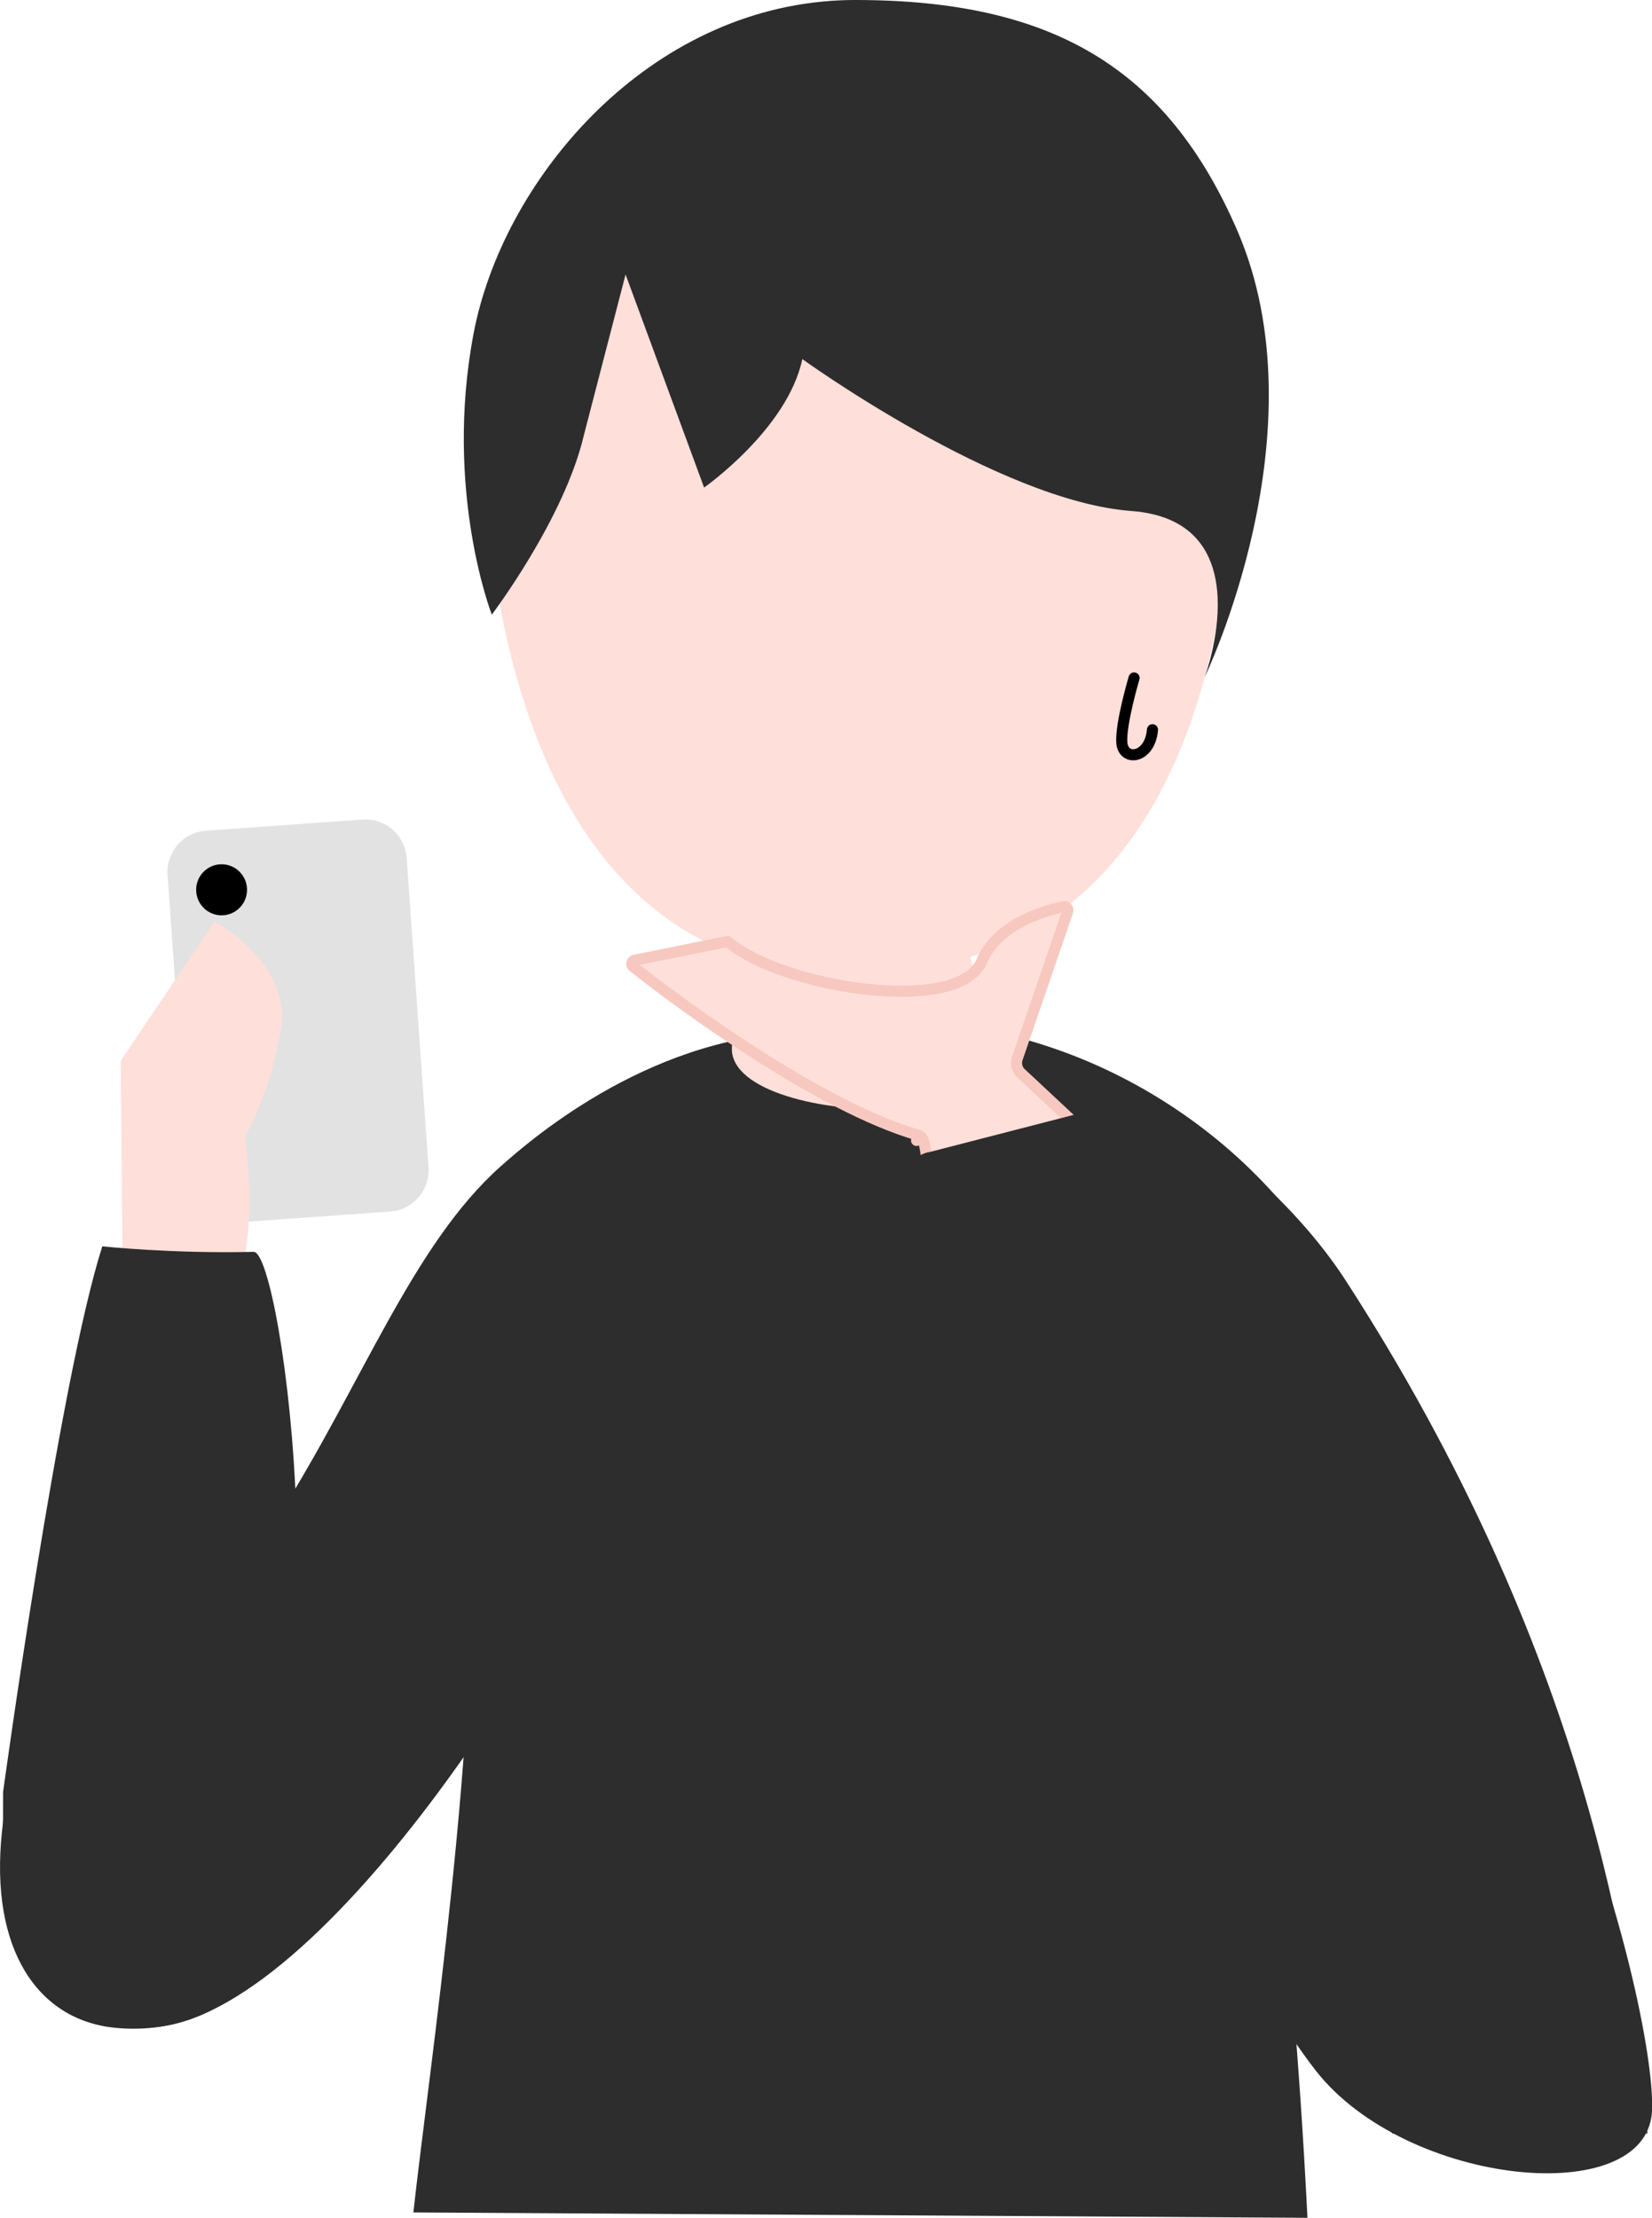
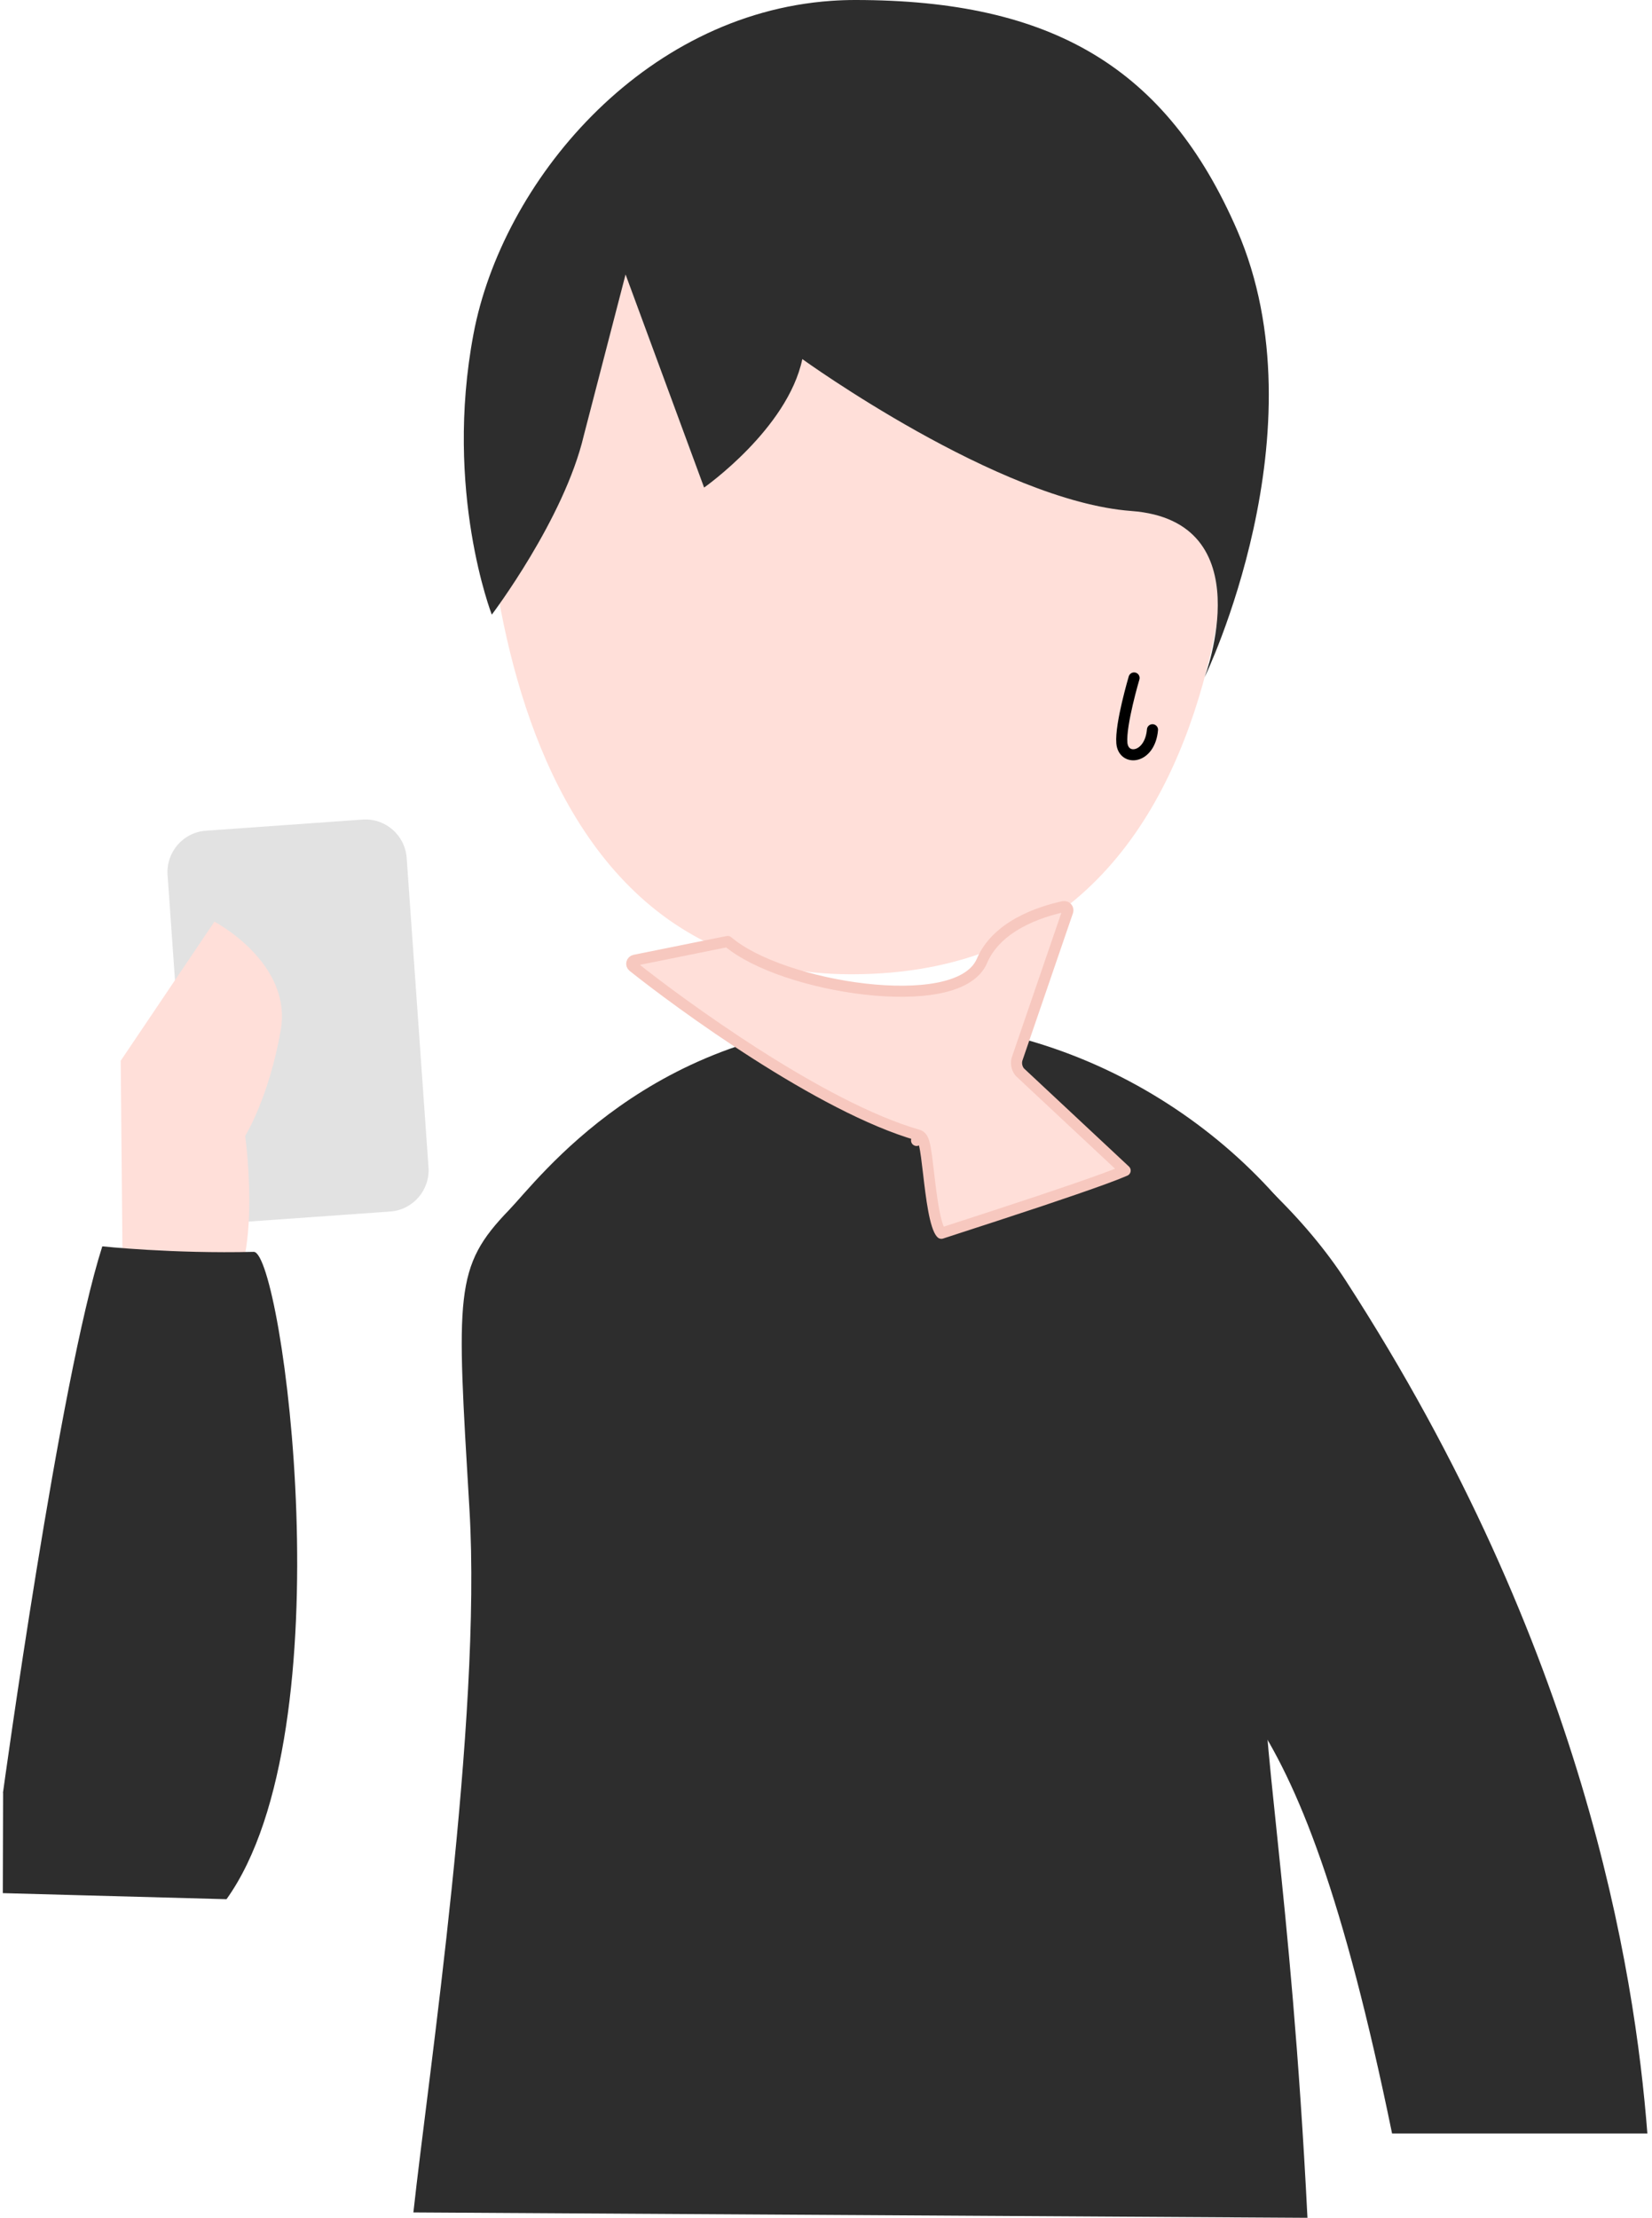
<svg xmlns="http://www.w3.org/2000/svg" width="149" height="200" viewBox="0 0 149 200" fill="none">
  <g clip-path="url(#clip0_89_1331)">
    <path d="M82.655 58.633C91.894 60.376 90.398 74.404 80.881 72.751C74.722 71.682 75.013 57.183 82.655 58.633Z" fill="#FFC2B6" />
    <path d="M43.571 34.607C43.571 34.607 40.694 87.86 76.788 87.86C116.759 87.86 110.892 32.941 110.892 32.941C110.892 32.941 107.787 4.159 78.131 2.086C48.057 -0.013 43.571 34.607 43.571 34.607Z" fill="#FFDFD9" />
    <path d="M56.422 24.75L63.506 43.968C63.506 43.968 71.034 38.69 72.365 32.382C72.365 32.382 90.082 45.189 102.033 46.08C113.984 46.97 108.649 61.075 108.649 61.075C108.649 61.075 119.421 38.843 111.576 20.744C105.227 6.143 94.936 0 77.143 0C76.42 0 75.698 0.025 74.976 0.076C57.879 1.272 45.282 16.483 42.709 30.105C40.023 44.299 44.357 55.428 44.357 55.428C44.357 55.428 50.884 46.817 52.658 39.262" fill="#2D2D2D" />
    <path d="M79.335 92.095C97.699 91.612 114.326 102.83 121.461 117.253C125.846 126.13 114.694 125.838 113.946 147.574C113.616 157.214 116.405 169.768 117.925 200L37.285 199.516C38.616 187.256 43.47 155.103 42.342 136.114C41.176 116.553 40.948 114.264 45.928 109.1C48.602 106.327 58.665 92.642 79.348 92.108L79.335 92.095Z" fill="#2D2D2D" />
    <path d="M79.665 92.096C98.041 92.096 114.478 104.814 121.372 115.472C142.879 148.681 147.441 177.679 148.582 192.395H125.555C116.81 149.749 109.244 151.224 98.966 140.922C70.375 112.229 67.561 92.096 79.665 92.096Z" fill="#2D2D2D" />
-     <path d="M45.142 105.196C37.272 112.204 32.735 124.643 25.131 136.7C21.177 142.97 6.007 183.428 13.865 182.818C22.166 182.182 32.368 171.46 40.213 160.7C45.649 153.26 52.734 142.029 54.432 135.263C57.347 123.663 78.828 93.075 73.163 93.075C59.21 93.075 48.248 102.423 45.142 105.196Z" fill="#2D2D2D" />
-     <path d="M67.232 79.644C67.232 79.644 68.867 88.14 66.37 93.176C62.277 101.456 94.48 103.008 89.778 93.533C88.701 91.358 86.153 83.243 85.38 71.567C84.873 63.886 68.335 73.641 67.219 79.644H67.232Z" fill="#FFDFD9" />
-     <path d="M9.594 114.862C6.552 136.331 1.407 153.628 0.177 165.176C-0.938 175.733 3.358 182.181 10.405 182.868C19.086 183.707 25.993 177.793 26.259 170.099C26.474 163.714 22.977 153.285 23.686 123.332C23.775 119.606 10.367 109.367 9.594 114.862Z" fill="#2D2D2D" />
    <path d="M102.286 61.139C102.286 61.139 101.044 65.323 101.184 67.002C101.323 68.681 103.718 68.439 103.947 65.806" stroke="black" stroke-linecap="round" stroke-linejoin="round" />
    <path d="M96.302 82.187L96.3 82.191L91.767 95.408C91.602 95.836 91.693 96.306 91.953 96.647C91.97 96.669 91.989 96.69 92.009 96.709L101.48 105.56C101.478 105.561 101.475 105.562 101.473 105.563C101.052 105.748 100.422 105.992 99.644 106.279C98.09 106.849 95.978 107.572 93.835 108.289C91.017 109.231 88.131 110.167 86.419 110.722C85.602 110.987 85.052 111.165 84.905 111.216C84.896 111.208 84.884 111.196 84.869 111.178C84.769 111.06 84.65 110.825 84.529 110.447C84.291 109.707 84.112 108.638 83.96 107.503C83.885 106.941 83.818 106.371 83.755 105.828L83.751 105.796C83.689 105.267 83.629 104.761 83.57 104.321C83.509 103.876 83.445 103.478 83.372 103.181C83.336 103.035 83.293 102.889 83.236 102.767C83.207 102.707 83.168 102.633 83.11 102.565C83.055 102.499 82.955 102.403 82.801 102.361L82.668 102.843L82.805 102.362C78.424 101.111 73.042 98.15 68.211 95.064C63.39 91.984 59.162 88.809 57.101 87.164L57.101 87.164L57.096 87.16C56.896 87.006 56.953 86.655 57.244 86.595C57.244 86.595 57.244 86.595 57.244 86.595L65.552 84.917C65.559 84.916 65.566 84.915 65.572 84.914C65.596 84.909 65.615 84.906 65.633 84.903C66.894 85.973 68.79 86.898 70.922 87.623C73.114 88.368 75.599 88.917 77.993 89.192C80.383 89.466 82.711 89.471 84.582 89.112C86.417 88.759 87.978 88.021 88.564 86.659L88.564 86.658C89.234 85.091 90.514 83.983 91.928 83.203C93.34 82.424 94.848 81.992 95.911 81.762C96.186 81.709 96.38 81.965 96.302 82.187ZM65.546 84.828L65.546 84.828L65.546 84.828Z" fill="#FFDFD9" stroke="#F7C8BF" stroke-linejoin="round" />
-     <path d="M83.695 103.911C81.883 104.382 80.793 106.341 81.363 108.223C90.26 137.959 110.499 176.242 118.661 186.709C126.822 197.177 148.557 199.326 149 190.372C149.444 181.418 138.089 132.299 100.677 99.549L83.708 103.924L83.695 103.911Z" fill="#2D2D2D" />
    <path d="M32.701 73.909L18.567 74.914C16.515 75.059 14.968 76.848 15.114 78.908L17.081 106.793C17.227 108.853 19.008 110.405 21.061 110.259L35.194 109.255C37.247 109.109 38.793 107.321 38.648 105.261L36.68 77.375C36.535 75.315 34.753 73.763 32.701 73.909Z" fill="#E2E2E2" />
-     <path d="M19.986 82.544C21.253 82.544 22.28 81.513 22.28 80.242C22.28 78.97 21.253 77.939 19.986 77.939C18.719 77.939 17.692 78.97 17.692 80.242C17.692 81.513 18.719 82.544 19.986 82.544Z" fill="black" />
    <path d="M11.064 115.002L10.887 95.657L19.34 83.116C19.34 83.116 26.373 86.805 25.322 92.884C24.27 98.964 22.115 102.436 22.115 102.436C22.115 102.436 24.067 116.642 18.998 117.876C13.928 119.11 11.077 115.014 11.077 115.014L11.064 115.002Z" fill="#FFDFD9" />
    <path d="M0.267 161.679C0.267 161.679 5.361 124.464 9.227 112.395C9.227 112.395 15.538 113.069 22.901 112.891C25.461 113.043 31.367 155.994 20.43 171.269L0.254 170.722L0.279 161.679H0.267Z" fill="#2D2D2D" />
  </g>
  <defs>
    <clipPath id="clip0_89_1331">
      <rect width="149" height="200" fill="white" />
    </clipPath>
  </defs>
</svg>